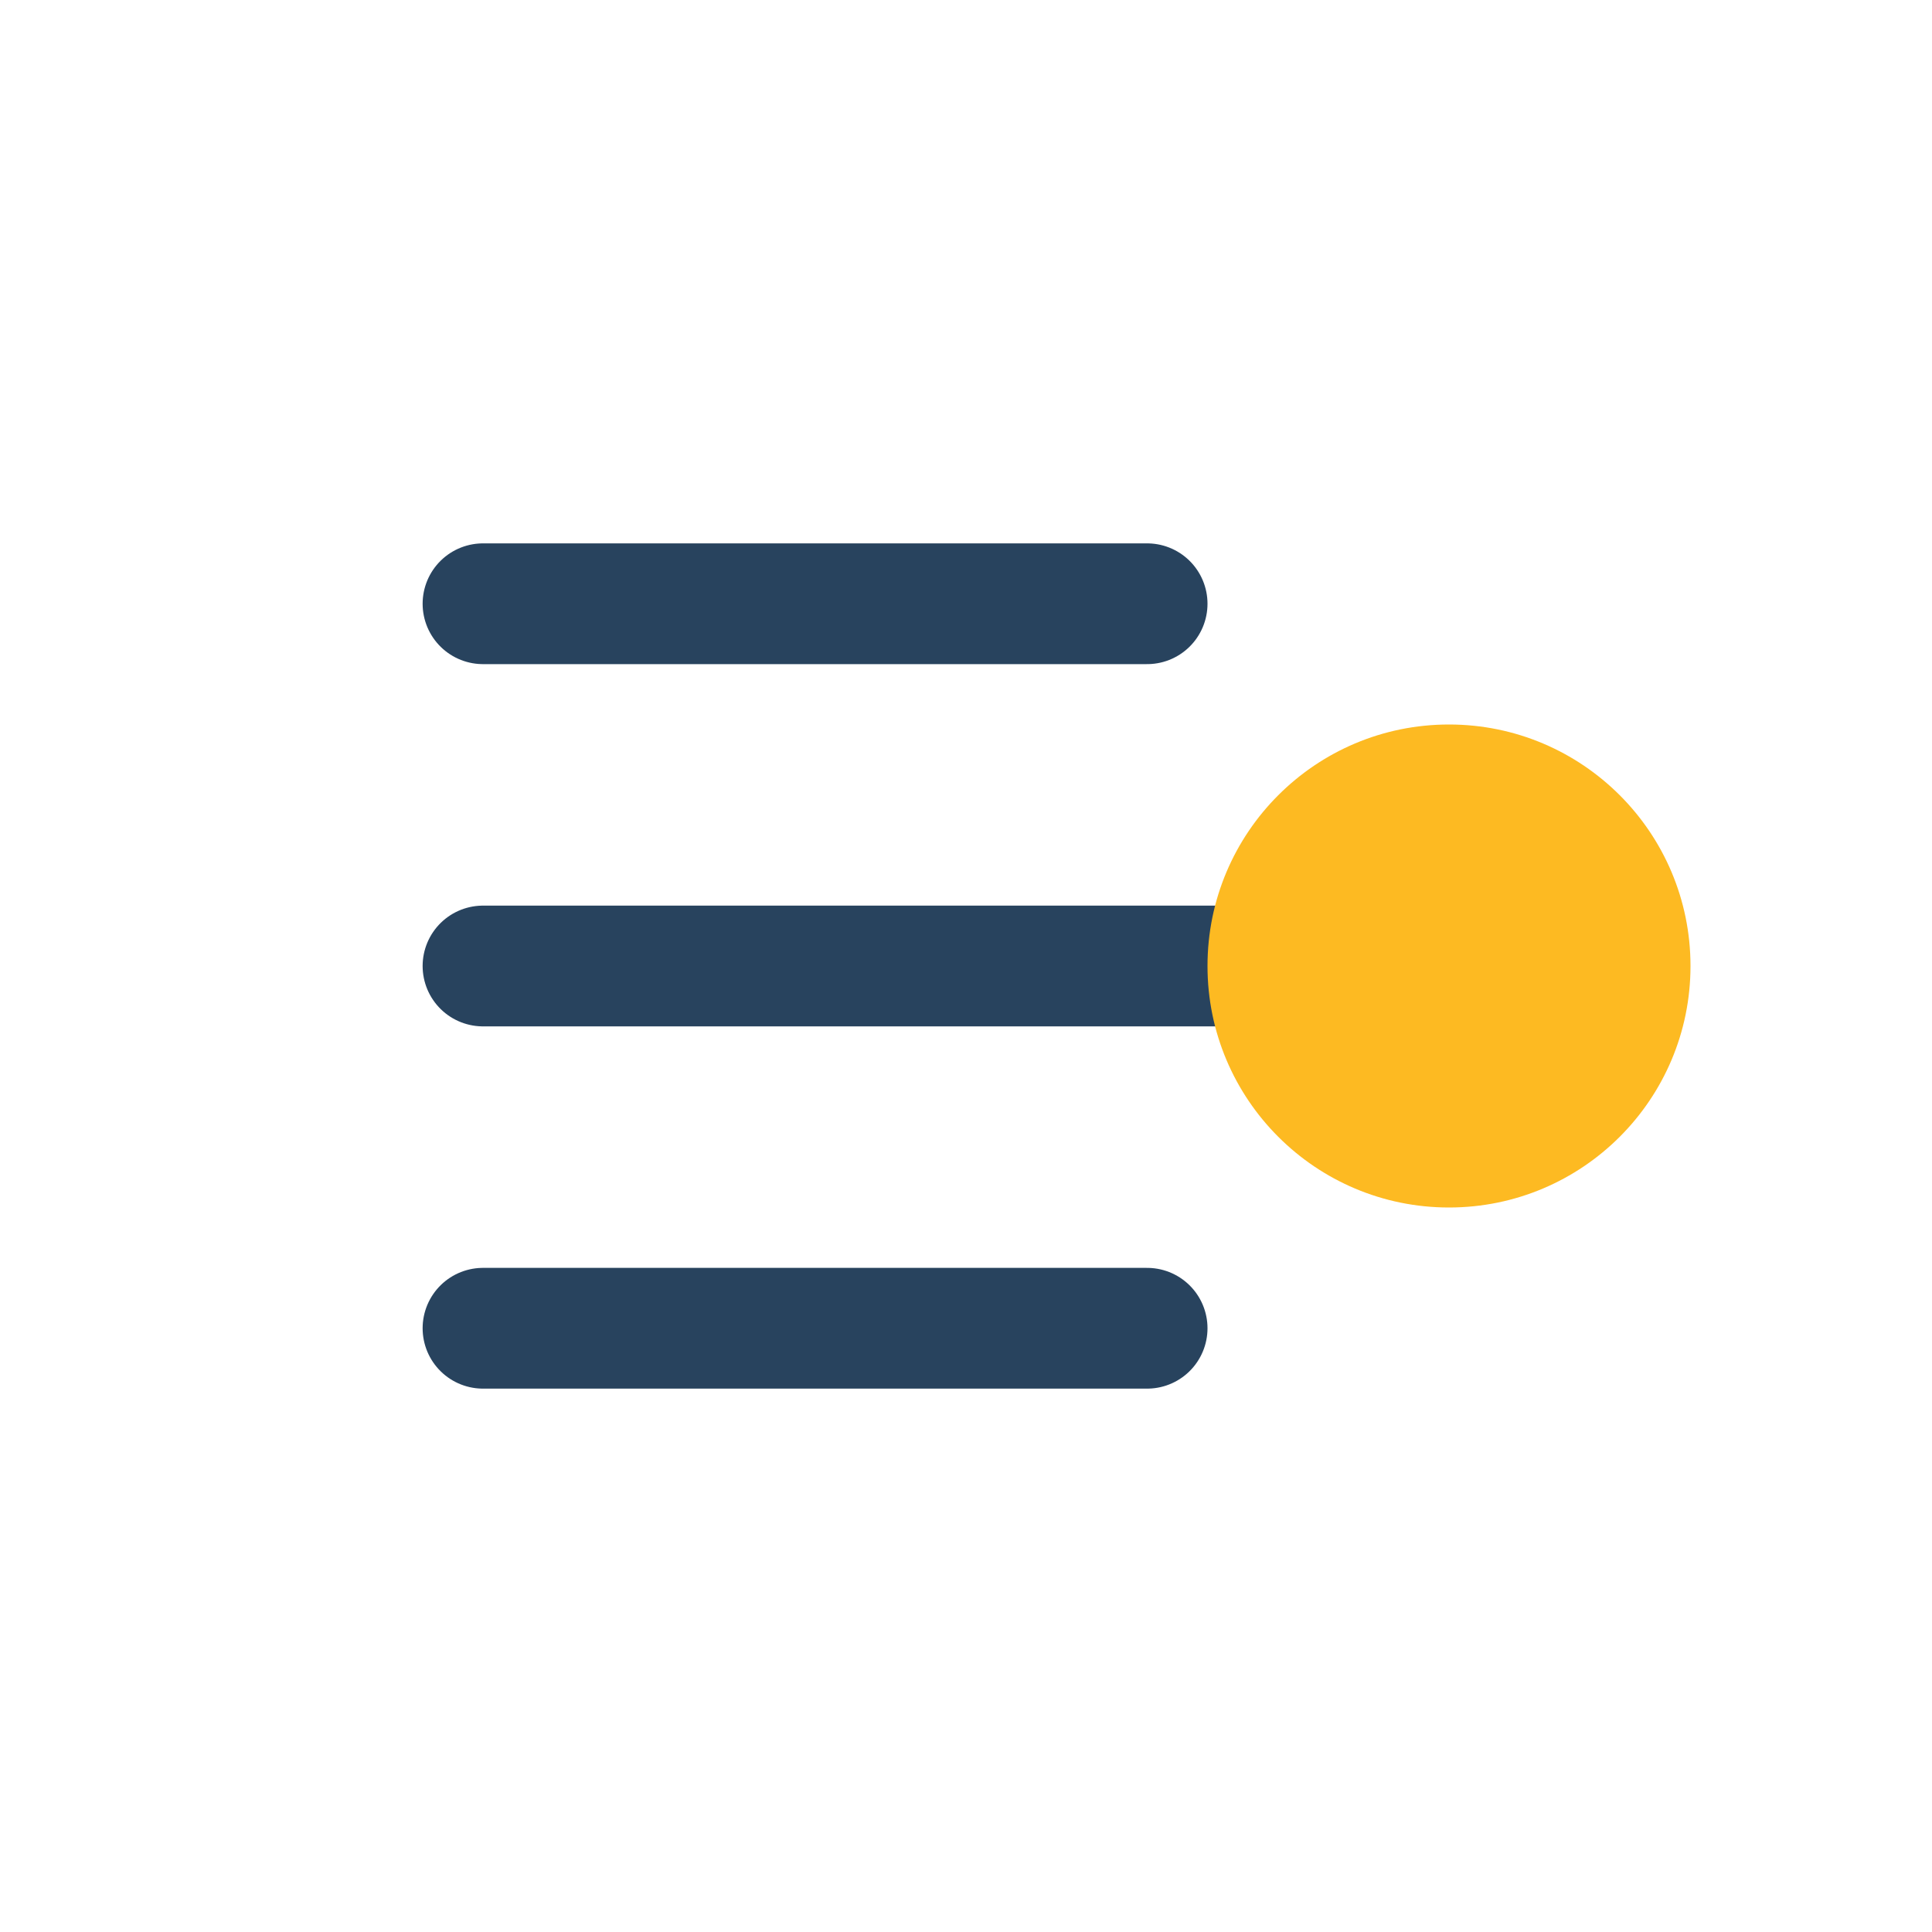
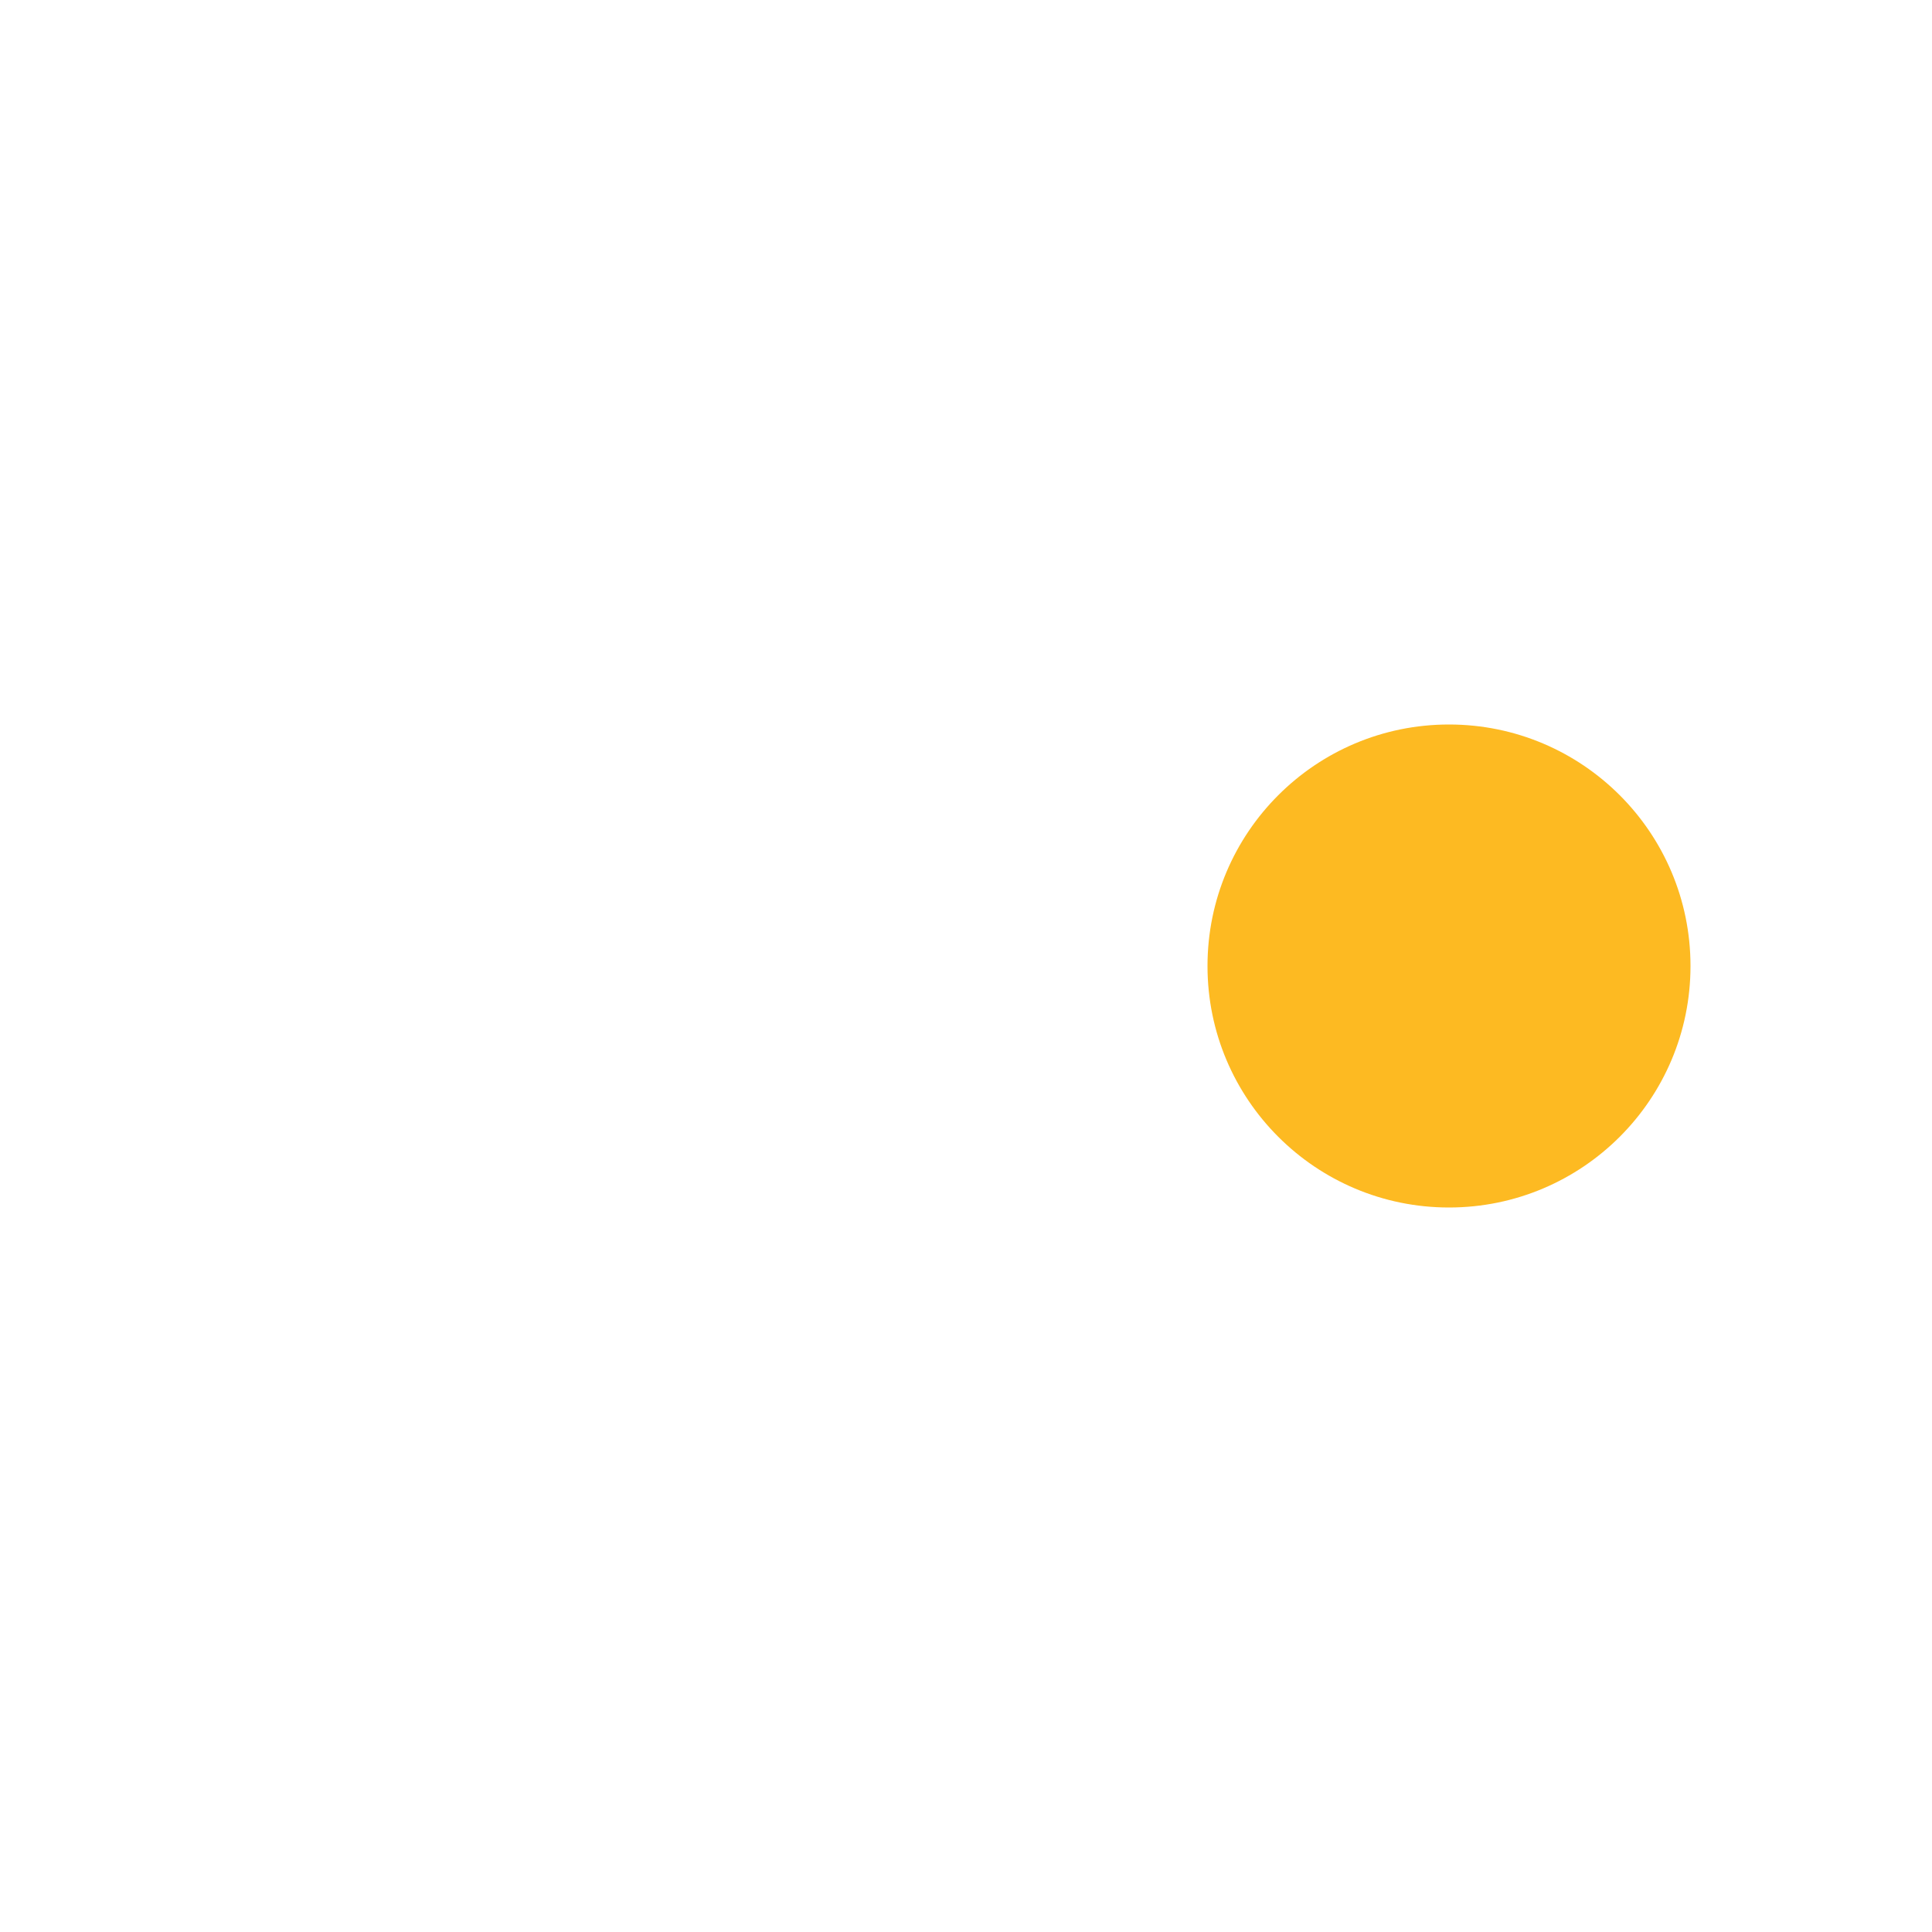
<svg xmlns="http://www.w3.org/2000/svg" width="32" height="32" viewBox="0 0 32 32">
-   <rect x="0" y="0" width="32" height="32" fill="none" />
-   <path d="M8 16h16M8 22h11M8 10h11" stroke="#28435E" stroke-width="2" stroke-linecap="round" />
  <circle cx="24" cy="16" r="4" fill="#FDBA22" />
</svg>